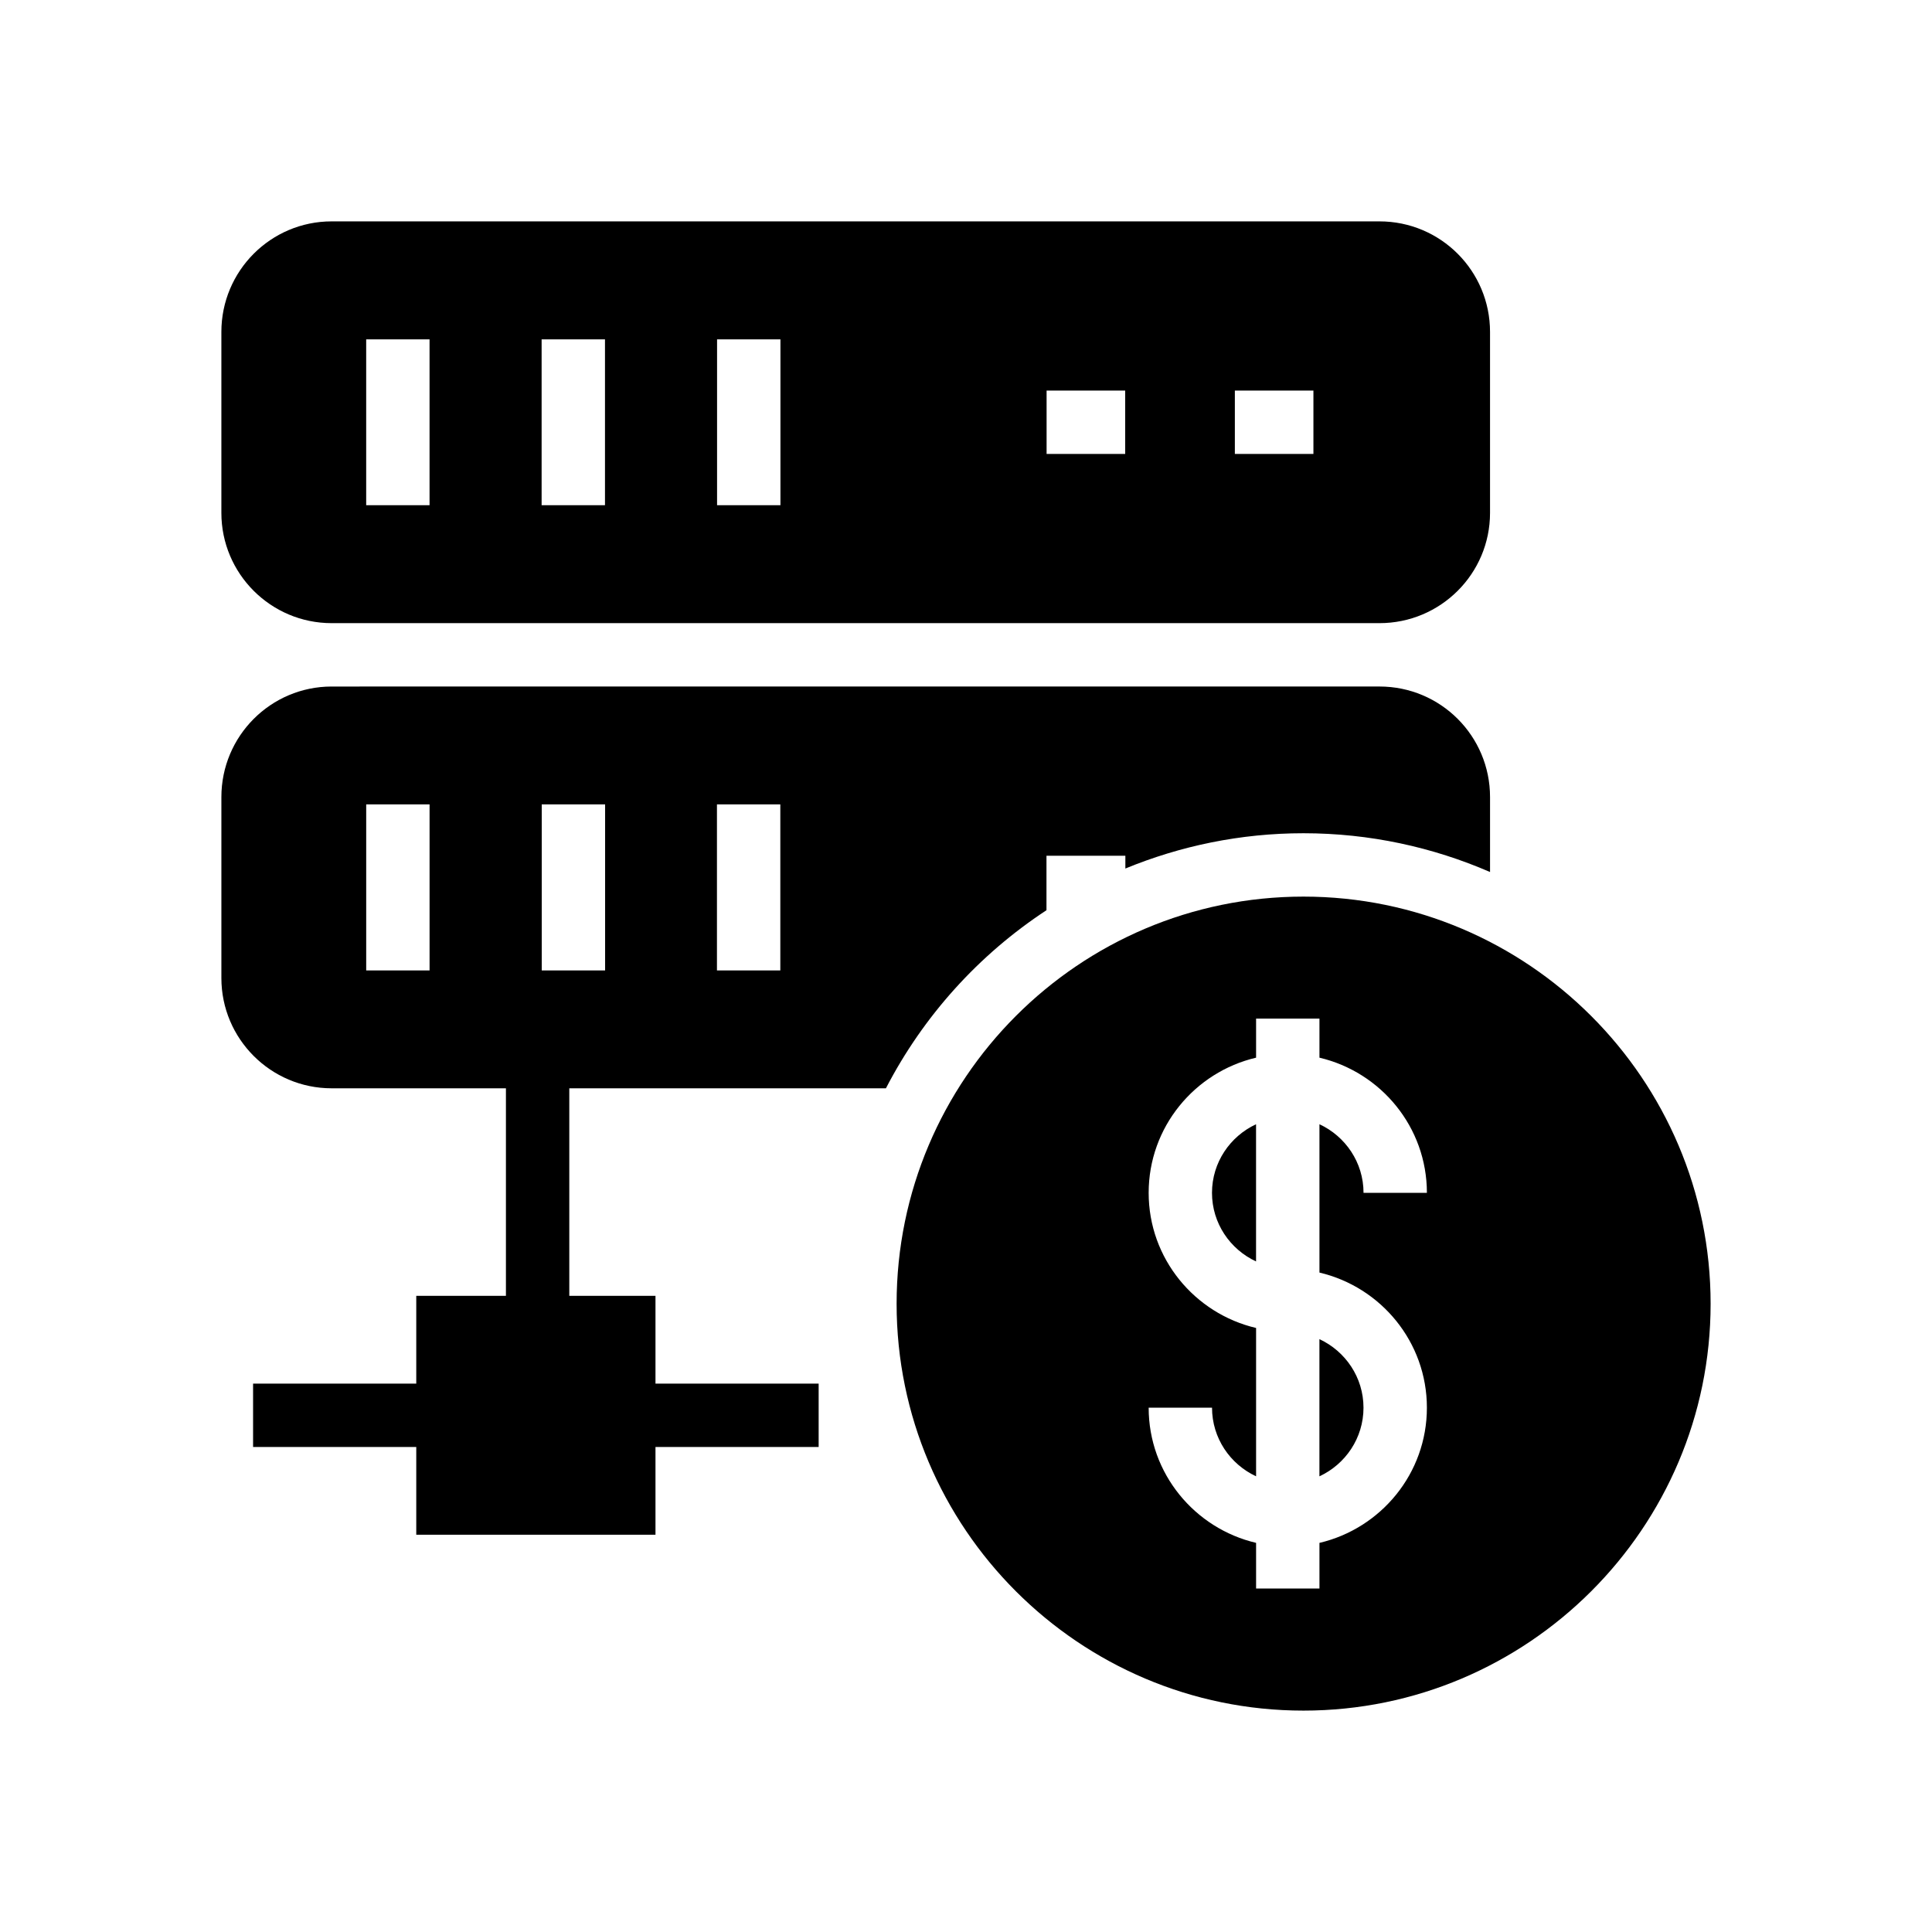
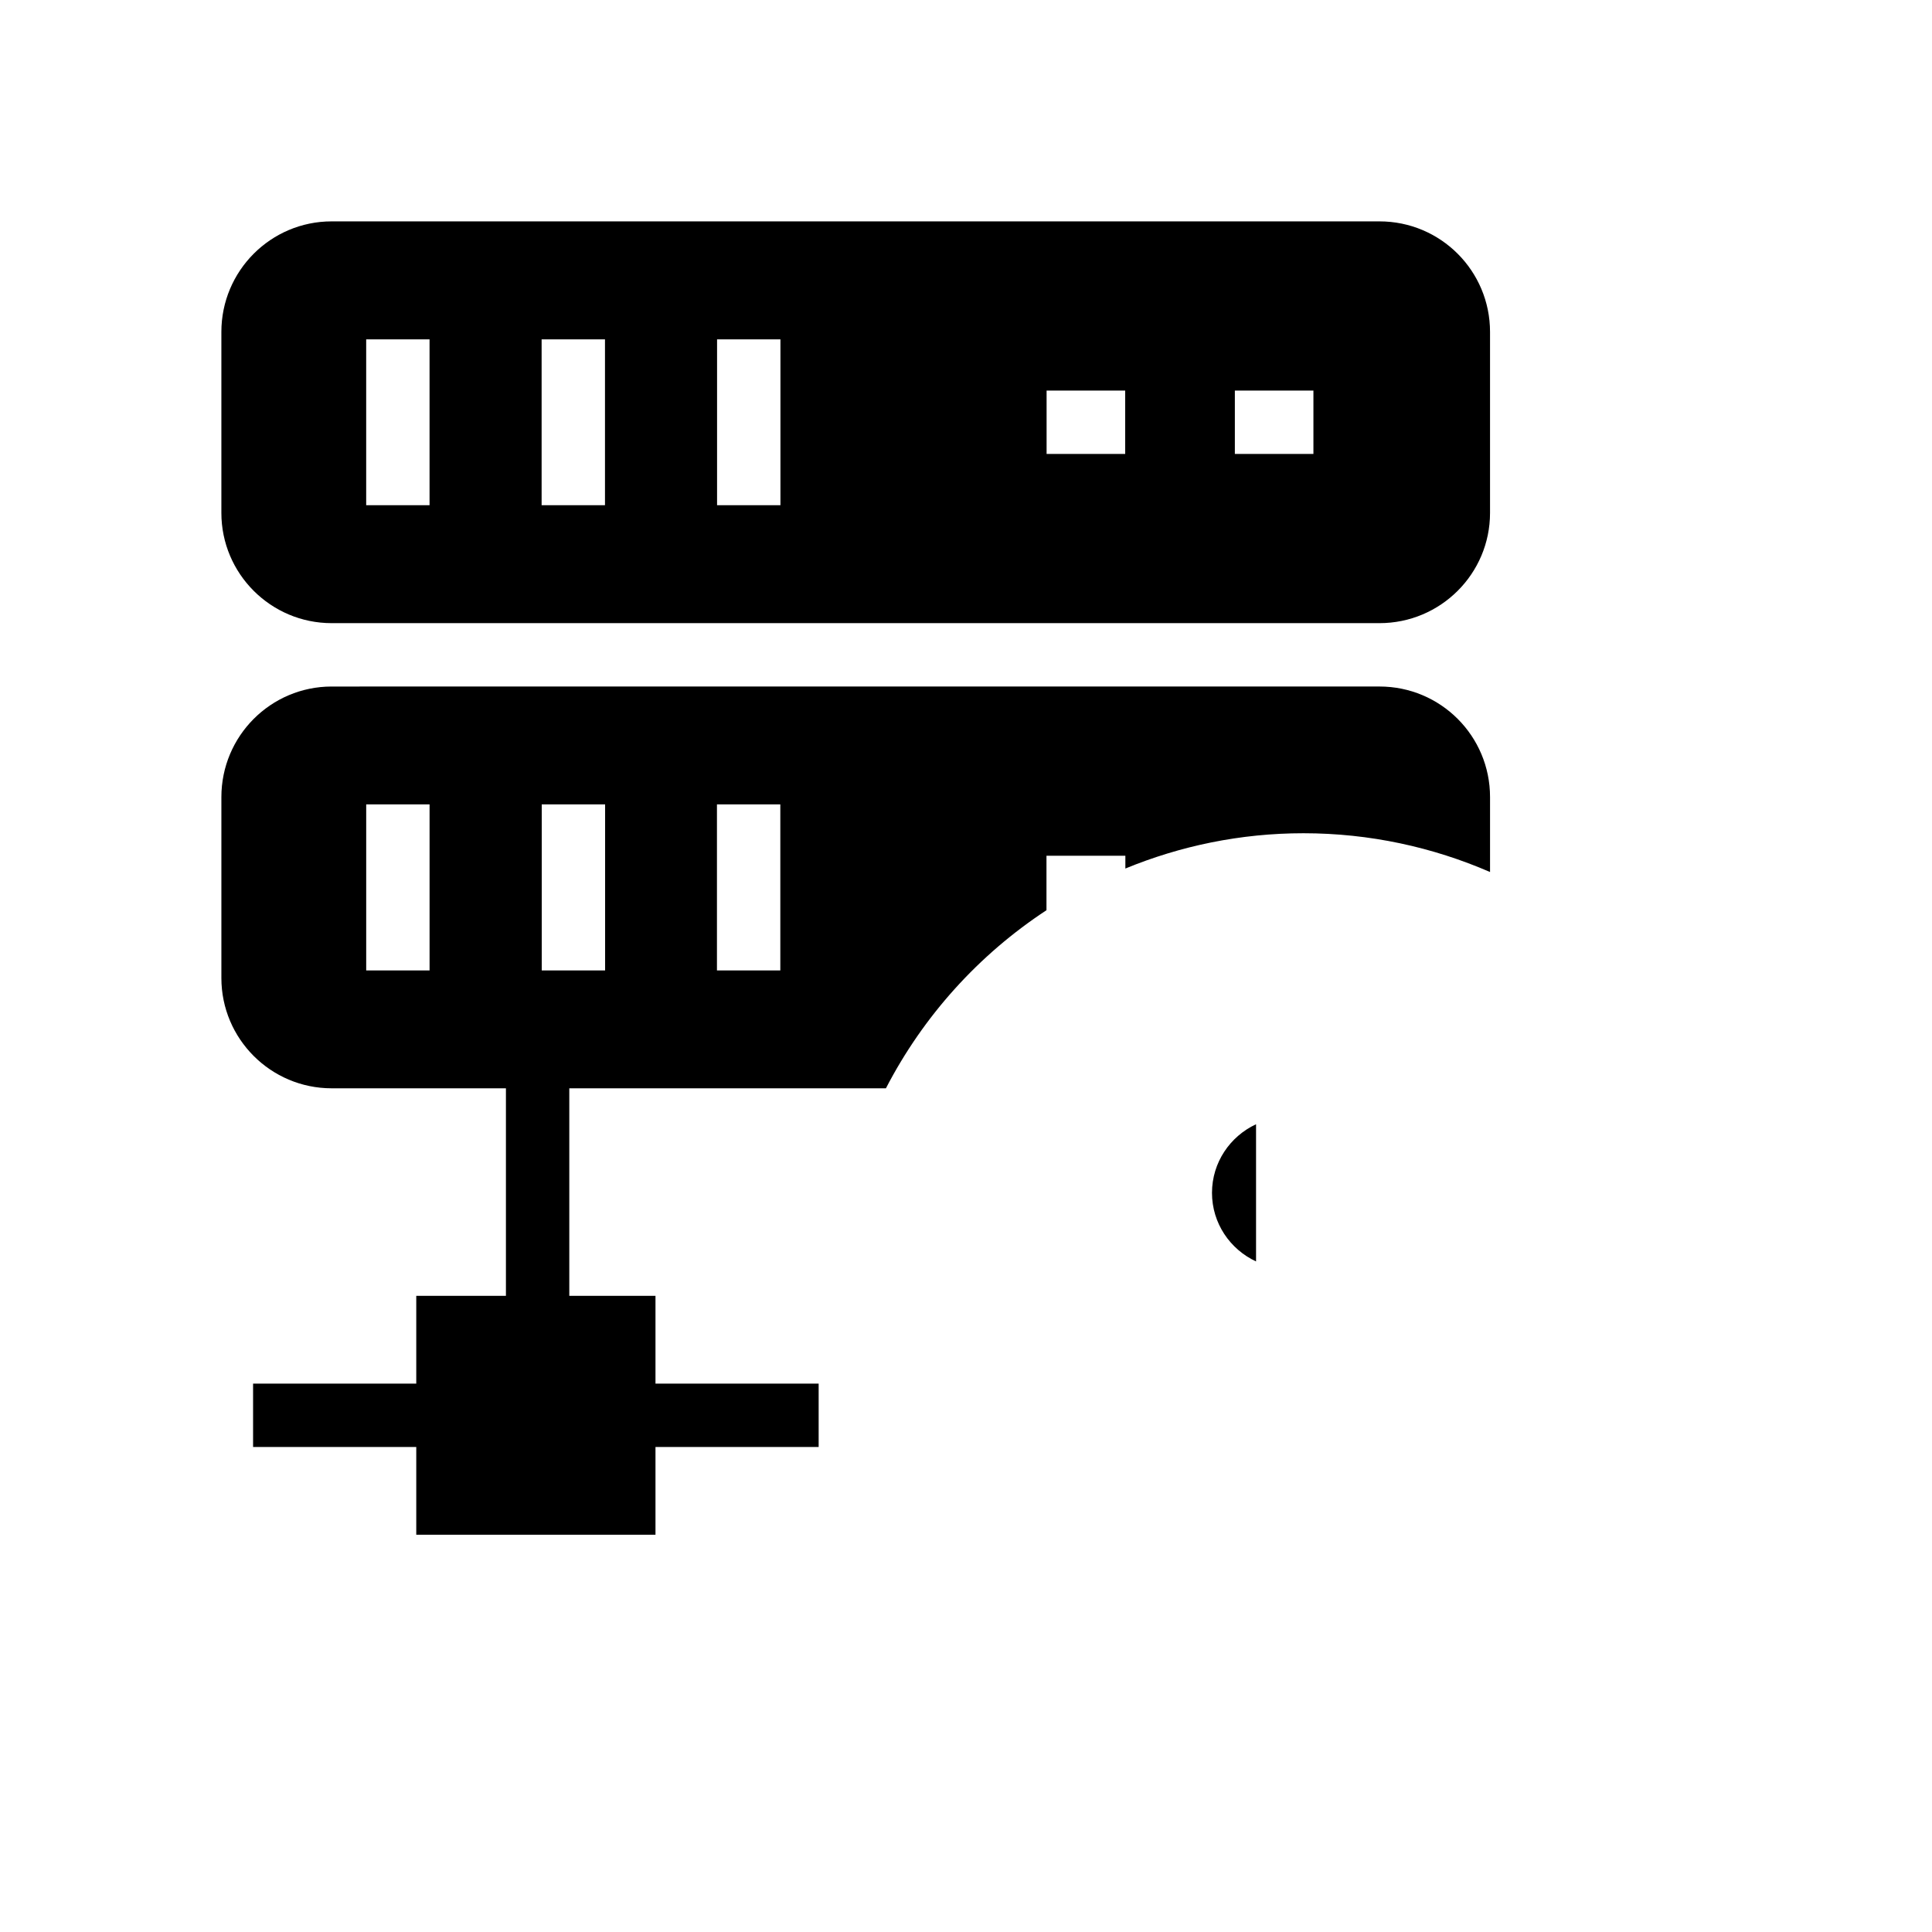
<svg xmlns="http://www.w3.org/2000/svg" fill="#000000" width="800px" height="800px" version="1.1" viewBox="144 144 512 512">
  <g>
    <path d="m231.89 309.14h277.68c16.207 0 29.305-13.098 29.305-29.223v-47.945c0-16.203-13.098-29.305-29.305-29.305h-277.68c-16.121 0-29.223 13.102-29.223 29.305v47.945c0 16.125 13.102 29.223 29.223 29.223zm239.36-61.629h20.82v16.793h-20.82zm-49.891 0h20.828v16.793h-20.828zm-87.328-13.578h16.793v43.953h-16.793zm-46.496 0h16.793v43.953h-16.793zm-46.492 0h16.793v43.953h-16.793z" />
    <path d="m378.78 432.41c9.914-19.16 24.609-35.422 42.547-47.191v-14.441h20.906v3.391c14.57-5.992 30.488-9.352 47.191-9.352 17.57 0 34.277 3.695 49.453 10.277v-19.855c0-16.207-13.098-29.305-29.305-29.305l-277.68 0.004c-16.121 0-29.223 13.102-29.223 29.305v47.945c0 16.121 13.098 29.223 29.223 29.223h46.184v55h-23.762v23.258h-43.246v16.793h43.246v23.258h63.395v-23.258h43.242v-16.793h-43.242v-23.258h-22.84v-55zm-120.94-31.234h-16.793v-44h16.793zm76.16-44h16.793v44h-16.793zm-46.434 44v-44h16.793v44z" />
    <path d="m465.19 460.12c0 8.062 4.805 14.984 11.676 18.172v-36.352c-6.871 3.191-11.676 10.117-11.676 18.18z" />
-     <path d="m505.34 517.06c0-8.062-4.809-14.984-11.68-18.172v36.355c6.875-3.195 11.68-10.121 11.68-18.184z" />
-     <path d="m489.43 381.61c-59.449 0-107.82 48.367-107.82 107.9 0 59.449 48.367 107.82 107.82 107.82s107.9-48.367 107.9-107.82c0-59.531-48.449-107.9-107.9-107.9zm32.711 135.45c0 17.438-12.191 32-28.473 35.82v12.098h-16.793v-12.102c-16.277-3.824-28.469-18.387-28.469-35.82h16.793c0 8.062 4.805 14.988 11.676 18.18v-39.309c-16.277-3.824-28.469-18.387-28.469-35.812 0-17.434 12.191-32 28.469-35.82v-10.352h16.793v10.352c16.281 3.824 28.473 18.387 28.473 35.82h-16.793c0-8.062-4.809-14.988-11.68-18.18v39.309c16.281 3.824 28.473 18.387 28.473 35.816z" />
  </g>
</svg>